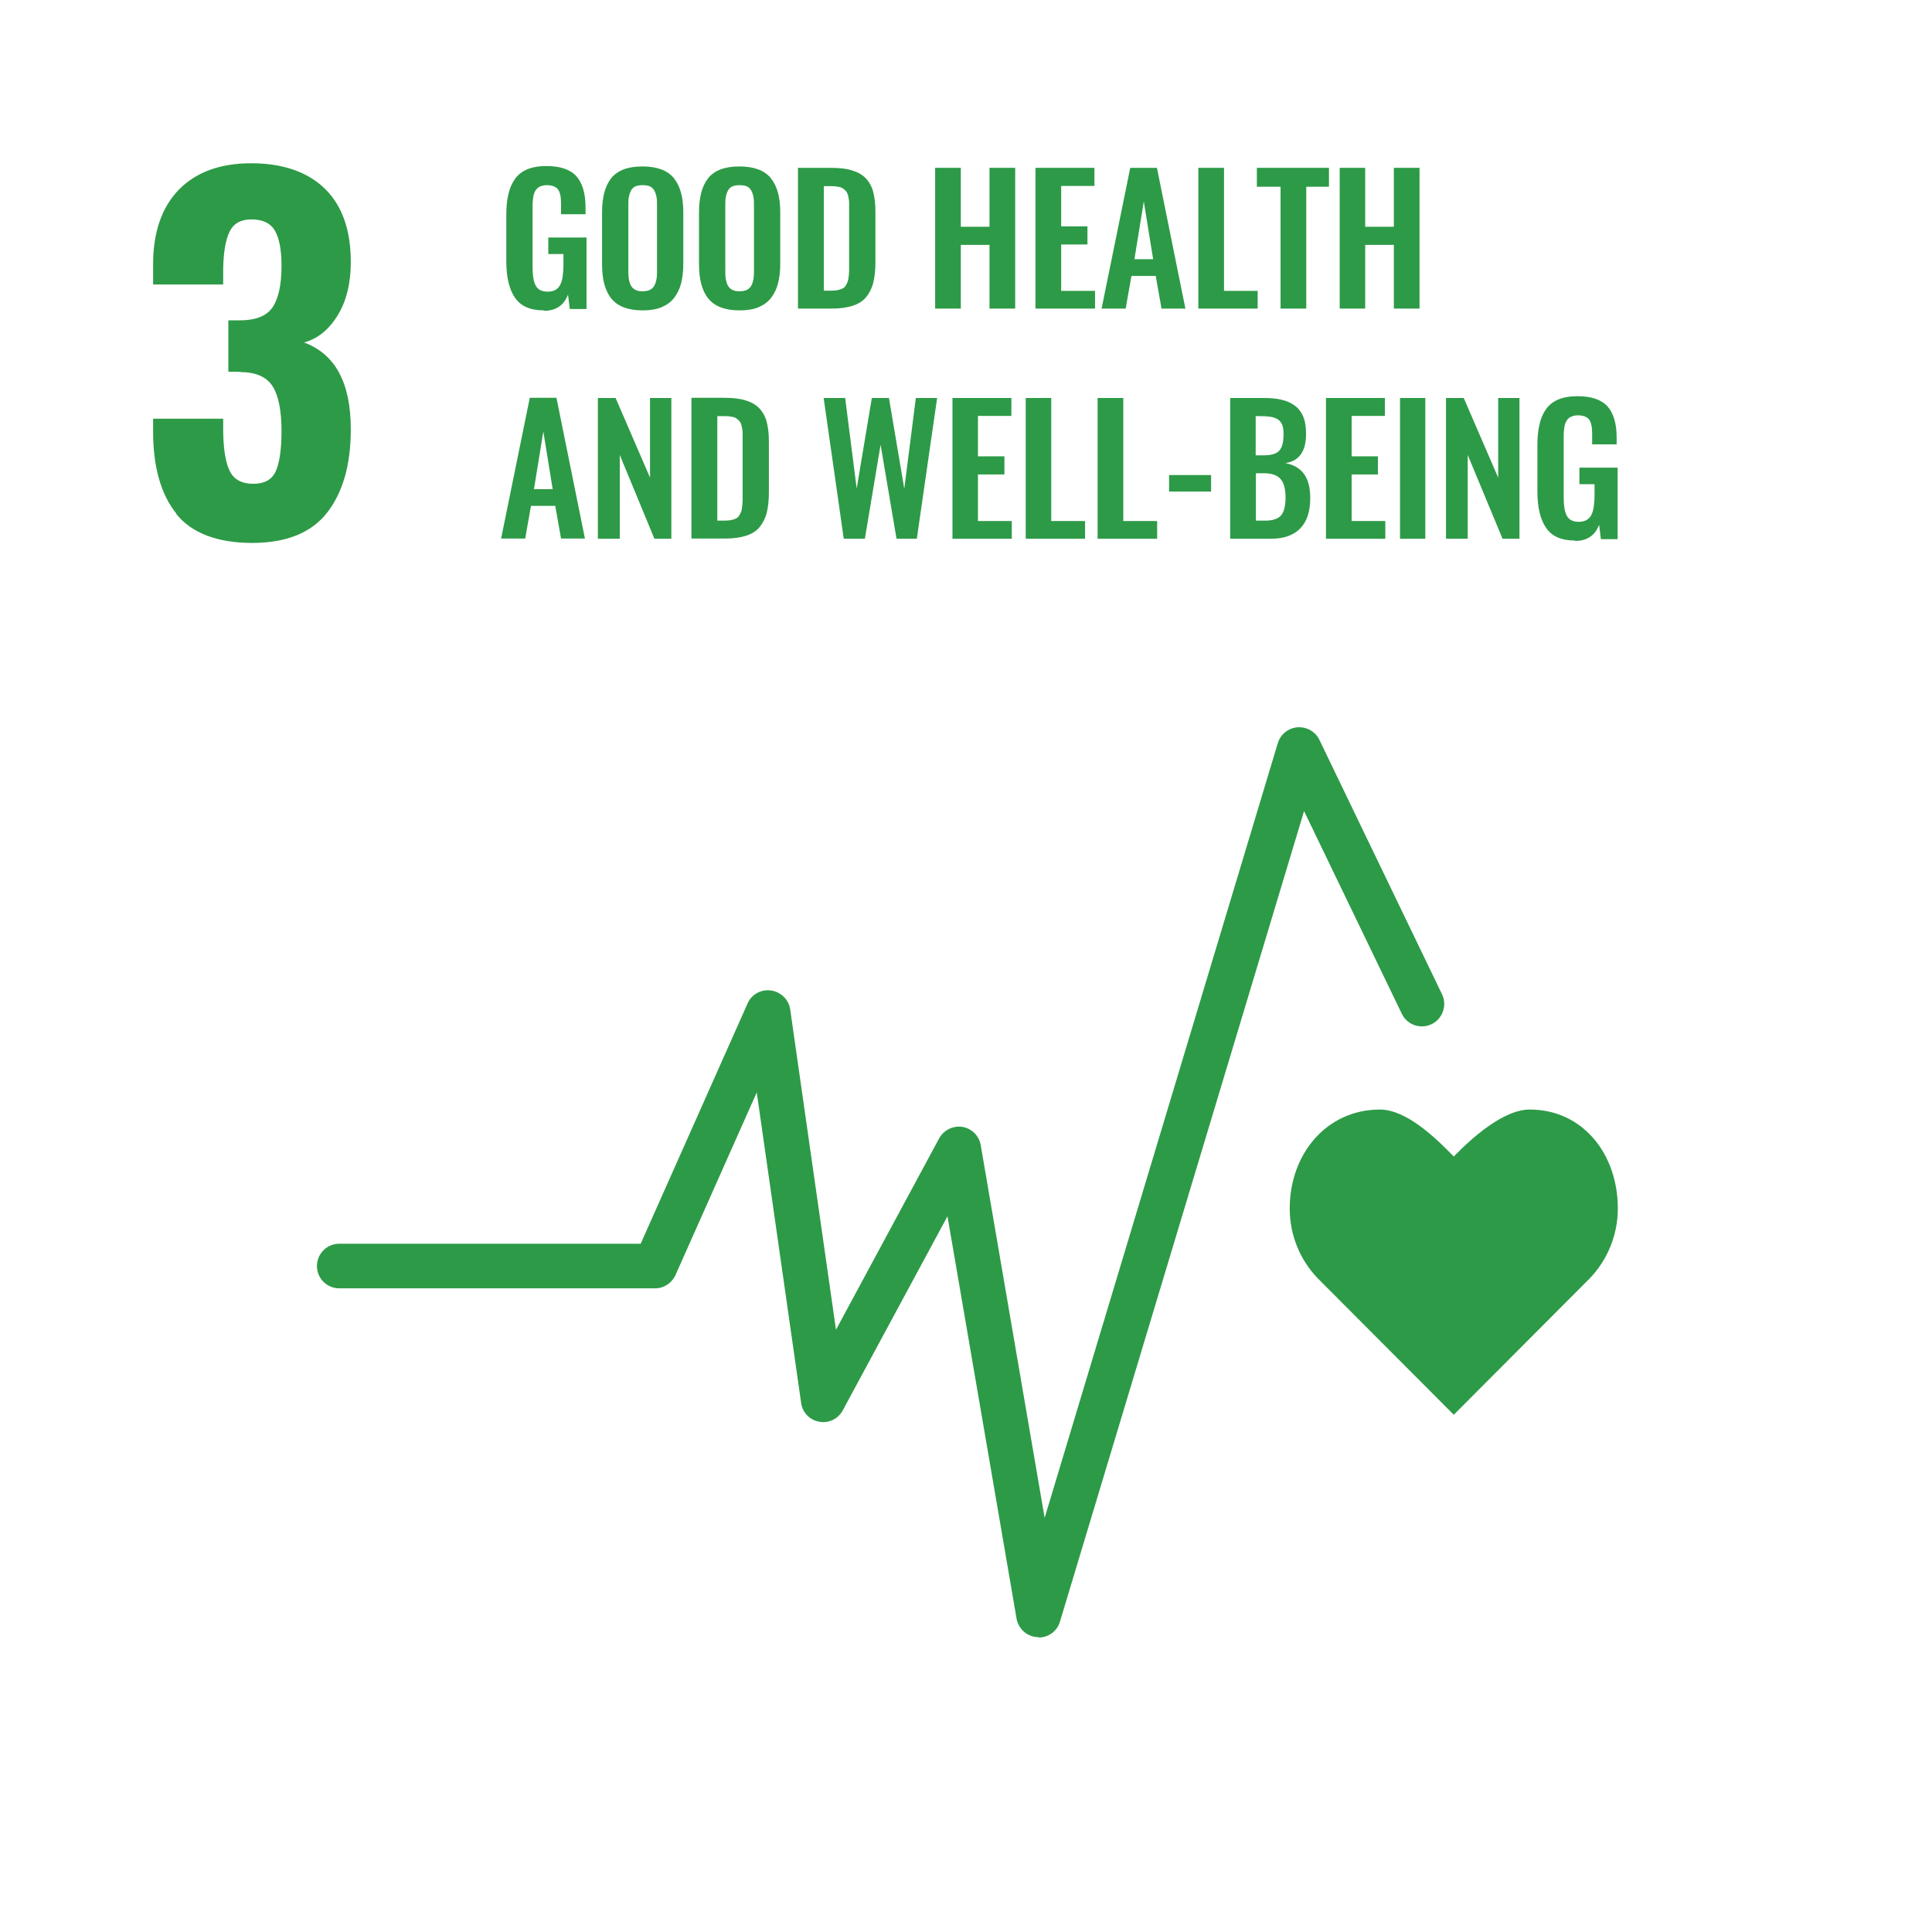
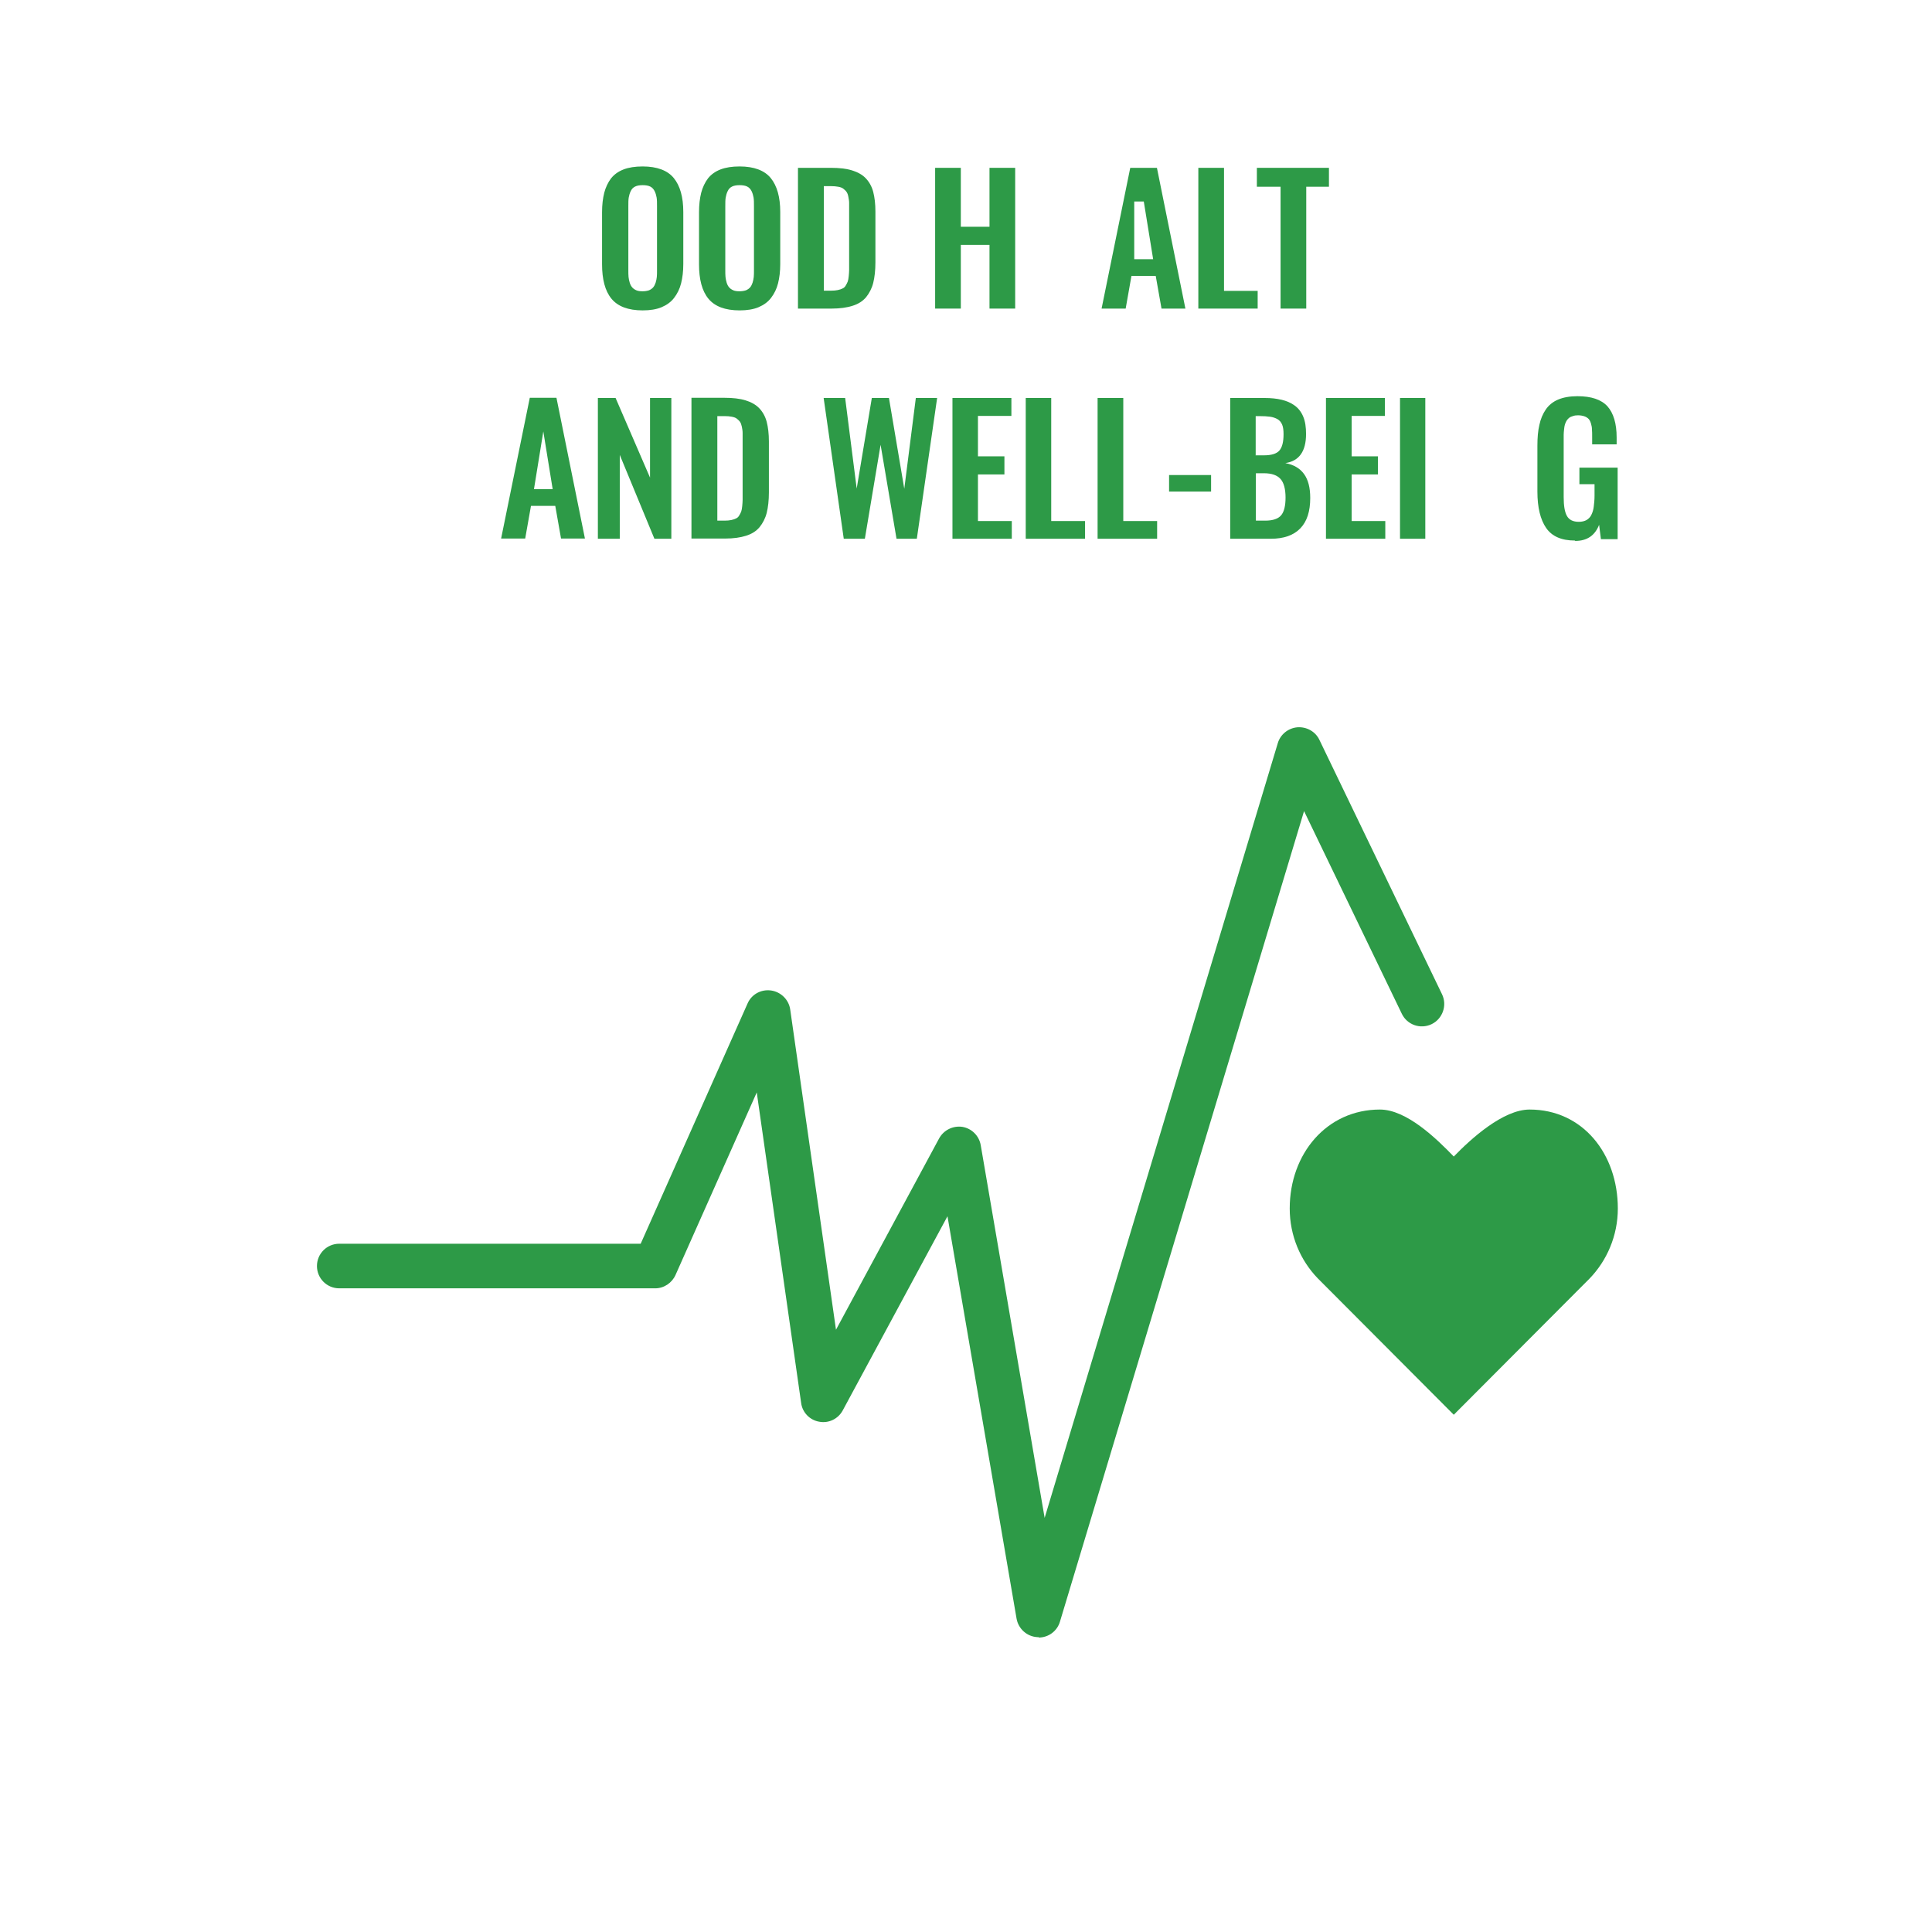
<svg xmlns="http://www.w3.org/2000/svg" width="184" height="184" viewBox="0 0 184 184" fill="none">
-   <path d="M16.799 48.92C15.32 47.081 14.581 44.465 14.581 41.089V39.876H21.255V41.051C21.274 42.834 21.502 44.123 21.9 44.901C22.298 45.678 23.038 46.076 24.119 46.076C25.199 46.076 25.901 45.678 26.261 44.882C26.622 44.085 26.811 42.796 26.811 41.014C26.811 39.231 26.546 37.733 25.996 36.842C25.446 35.932 24.441 35.458 22.962 35.439C22.867 35.401 22.469 35.401 21.748 35.401V30.509H22.829C24.327 30.509 25.37 30.111 25.939 29.296C26.508 28.48 26.811 27.153 26.811 25.314C26.811 23.816 26.602 22.697 26.185 21.976C25.768 21.256 25.029 20.896 23.948 20.896C22.943 20.896 22.241 21.275 21.862 22.071C21.483 22.849 21.293 24.005 21.255 25.541V27.096H14.581V25.181C14.581 22.128 15.396 19.758 17.027 18.07C18.658 16.402 20.952 15.549 23.929 15.549C26.906 15.549 29.295 16.364 30.945 17.976C32.594 19.587 33.41 21.92 33.41 24.953C33.41 26.982 32.992 28.67 32.158 30.035C31.324 31.4 30.243 32.272 28.954 32.614C31.931 33.714 33.41 36.463 33.41 40.881C33.41 44.256 32.651 46.91 31.153 48.826C29.655 50.741 27.266 51.708 24.005 51.708C20.744 51.708 18.241 50.779 16.781 48.939" fill="#2D9A47" />
-   <path d="M51.783 29.56C50.513 29.56 49.603 29.162 49.053 28.366C48.503 27.57 48.219 26.413 48.219 24.896V20.535C48.219 19.757 48.276 19.094 48.408 18.544C48.522 17.994 48.731 17.501 49.015 17.084C49.3 16.667 49.698 16.344 50.191 16.136C50.684 15.927 51.309 15.813 52.03 15.813C53.357 15.813 54.305 16.136 54.893 16.78C55.462 17.425 55.765 18.411 55.765 19.738V20.402H53.433V19.701C53.433 19.397 53.433 19.17 53.414 18.98C53.414 18.79 53.376 18.601 53.319 18.411C53.262 18.222 53.187 18.07 53.092 17.975C52.997 17.88 52.864 17.785 52.694 17.729C52.523 17.672 52.314 17.634 52.087 17.634C51.897 17.634 51.745 17.653 51.594 17.71C51.442 17.747 51.328 17.804 51.234 17.88C51.139 17.956 51.063 18.051 50.987 18.165C50.911 18.297 50.873 18.411 50.835 18.525C50.797 18.639 50.779 18.79 50.76 18.98C50.741 19.17 50.722 19.321 50.722 19.473C50.722 19.625 50.722 19.795 50.722 20.023V25.427C50.722 26.242 50.816 26.83 51.025 27.209C51.234 27.588 51.613 27.778 52.163 27.778C52.447 27.778 52.694 27.721 52.902 27.607C53.092 27.494 53.262 27.323 53.357 27.114C53.471 26.887 53.547 26.64 53.585 26.337C53.623 26.053 53.661 25.692 53.661 25.294V24.194H52.22V22.621H55.86V29.428H54.267L54.097 28.062C53.699 29.086 52.94 29.598 51.821 29.598" fill="#2D9A47" />
  <path d="M60.601 27.646C60.771 27.722 60.98 27.741 61.207 27.741C61.435 27.741 61.644 27.703 61.814 27.646C61.985 27.57 62.118 27.476 62.212 27.362C62.307 27.248 62.383 27.096 62.44 26.926C62.497 26.736 62.535 26.565 62.554 26.376C62.573 26.186 62.573 25.978 62.573 25.712V19.626C62.573 19.303 62.573 19.038 62.535 18.81C62.497 18.602 62.44 18.393 62.345 18.203C62.25 18.014 62.118 17.862 61.928 17.767C61.738 17.673 61.492 17.635 61.207 17.635C60.923 17.635 60.676 17.673 60.487 17.767C60.297 17.862 60.165 17.995 60.07 18.203C59.975 18.393 59.918 18.602 59.88 18.81C59.842 19.019 59.842 19.303 59.842 19.626V25.712C59.842 25.959 59.842 26.186 59.861 26.376C59.88 26.565 59.918 26.736 59.975 26.926C60.032 27.115 60.108 27.248 60.203 27.362C60.297 27.476 60.43 27.57 60.601 27.646ZM61.207 29.561C59.823 29.561 58.837 29.182 58.23 28.443C57.624 27.703 57.339 26.603 57.339 25.162V20.213C57.339 19.493 57.415 18.886 57.548 18.355C57.681 17.843 57.908 17.369 58.193 16.99C58.496 16.611 58.894 16.326 59.387 16.137C59.88 15.947 60.487 15.852 61.207 15.852C62.573 15.852 63.578 16.232 64.165 16.952C64.772 17.692 65.076 18.772 65.076 20.194V25.143C65.076 25.845 65 26.452 64.867 26.983C64.734 27.514 64.507 27.968 64.203 28.367C63.9 28.765 63.502 29.049 63.009 29.258C62.516 29.466 61.909 29.561 61.207 29.561Z" fill="#2D9A47" />
  <path d="M69.834 27.646C70.005 27.722 70.213 27.741 70.441 27.741C70.668 27.741 70.877 27.703 71.048 27.646C71.218 27.57 71.351 27.476 71.446 27.362C71.541 27.248 71.617 27.096 71.673 26.926C71.73 26.736 71.768 26.565 71.787 26.376C71.806 26.186 71.806 25.978 71.806 25.712V19.626C71.806 19.303 71.806 19.038 71.768 18.81C71.73 18.602 71.673 18.393 71.579 18.203C71.484 18.014 71.351 17.862 71.161 17.767C70.972 17.673 70.725 17.635 70.441 17.635C70.156 17.635 69.91 17.673 69.72 17.767C69.531 17.862 69.398 17.995 69.303 18.203C69.208 18.393 69.151 18.602 69.114 18.81C69.076 19.019 69.076 19.303 69.076 19.626V25.712C69.076 25.959 69.076 26.186 69.095 26.376C69.114 26.565 69.151 26.736 69.208 26.926C69.265 27.115 69.341 27.248 69.436 27.362C69.531 27.476 69.663 27.57 69.834 27.646ZM70.441 29.561C69.057 29.561 68.071 29.182 67.464 28.443C66.857 27.703 66.573 26.603 66.573 25.162V20.213C66.573 19.493 66.649 18.886 66.781 18.355C66.914 17.843 67.142 17.369 67.426 16.99C67.729 16.611 68.128 16.326 68.621 16.137C69.114 15.947 69.72 15.852 70.441 15.852C71.806 15.852 72.811 16.232 73.399 16.952C74.006 17.692 74.309 18.772 74.309 20.194V25.143C74.309 25.845 74.233 26.452 74.1 26.983C73.968 27.514 73.74 27.968 73.437 28.367C73.133 28.765 72.735 29.049 72.242 29.258C71.749 29.466 71.142 29.561 70.441 29.561Z" fill="#2D9A47" />
  <path d="M78.443 27.683H79.145C79.391 27.683 79.6 27.664 79.789 27.626C79.979 27.588 80.131 27.531 80.244 27.474C80.377 27.417 80.472 27.323 80.548 27.19C80.624 27.057 80.7 26.924 80.737 26.811C80.775 26.697 80.813 26.526 80.832 26.299C80.851 26.071 80.87 25.881 80.87 25.711C80.87 25.54 80.87 25.313 80.87 24.99V20.079C80.87 19.757 80.87 19.51 80.87 19.321C80.87 19.131 80.832 18.942 80.794 18.733C80.756 18.524 80.7 18.392 80.624 18.278C80.548 18.164 80.434 18.069 80.32 17.975C80.207 17.88 80.036 17.823 79.827 17.785C79.638 17.747 79.391 17.728 79.126 17.728H78.462V27.683H78.443ZM75.997 29.389V15.984H79.126C79.941 15.984 80.605 16.059 81.154 16.23C81.704 16.401 82.141 16.647 82.463 16.989C82.785 17.33 83.032 17.766 83.164 18.278C83.297 18.79 83.373 19.416 83.373 20.155V24.99C83.373 25.749 83.297 26.412 83.164 26.943C83.032 27.474 82.785 27.929 82.482 28.308C82.159 28.688 81.742 28.953 81.192 29.124C80.662 29.294 79.998 29.389 79.221 29.389H75.997Z" fill="#2D9A47" />
  <path d="M89.061 29.389V15.984H91.507V21.596H94.238V15.984H96.684V29.389H94.238V23.322H91.507V29.389H89.061Z" fill="#2D9A47" />
-   <path d="M98.618 29.389V15.984H104.231V17.709H101.064V21.558H103.567V23.284H101.064V27.702H104.288V29.389H98.618Z" fill="#2D9A47" />
-   <path d="M108.022 24.687H109.824L108.932 19.188L108.041 24.687H108.022ZM104.913 29.389L107.643 15.984H110.184L112.895 29.389H110.62L110.07 26.28H107.757L107.207 29.389H104.913Z" fill="#2D9A47" />
+   <path d="M108.022 24.687H109.824L108.932 19.188H108.022ZM104.913 29.389L107.643 15.984H110.184L112.895 29.389H110.62L110.07 26.28H107.757L107.207 29.389H104.913Z" fill="#2D9A47" />
  <path d="M114.127 29.389V15.984H116.573V27.702H119.778V29.389H114.127Z" fill="#2D9A47" />
  <path d="M121.959 29.389V17.785H119.702V15.984H126.566V17.785H124.405V29.389H121.959Z" fill="#2D9A47" />
-   <path d="M127.59 29.389V15.984H130.017V21.596H132.748V15.984H135.194V29.389H132.748V23.322H130.017V29.389H127.59Z" fill="#2D9A47" />
  <path d="M50.835 46.588H52.636L51.745 41.089L50.854 46.588H50.835ZM47.725 51.29L50.456 37.885H52.996L55.708 51.29H53.432L52.883 48.181H50.569L50.019 51.29H47.725Z" fill="#2D9A47" />
  <path d="M56.94 51.31V37.904H58.628L61.908 45.489V37.904H63.937V51.31H62.325L59.026 43.327V51.31H56.94Z" fill="#2D9A47" />
  <path d="M68.299 49.584H69C69.247 49.584 69.455 49.565 69.645 49.527C69.834 49.489 69.986 49.432 70.1 49.375C70.233 49.318 70.327 49.223 70.403 49.091C70.479 48.958 70.555 48.825 70.593 48.711C70.631 48.598 70.669 48.427 70.688 48.199C70.707 47.972 70.726 47.782 70.726 47.612C70.726 47.441 70.726 47.214 70.726 46.891V41.98C70.726 41.658 70.726 41.411 70.726 41.222C70.726 41.032 70.688 40.824 70.65 40.634C70.612 40.444 70.555 40.293 70.479 40.179C70.403 40.065 70.29 39.97 70.176 39.876C70.062 39.781 69.891 39.724 69.683 39.686C69.493 39.648 69.247 39.629 68.981 39.629H68.317V49.584H68.299ZM65.853 51.29V37.885H68.981C69.796 37.885 70.46 37.96 71.01 38.131C71.56 38.302 71.996 38.548 72.318 38.889C72.641 39.231 72.887 39.667 73.02 40.179C73.153 40.691 73.228 41.316 73.228 42.056V46.891C73.228 47.65 73.153 48.313 73.02 48.844C72.887 49.375 72.641 49.83 72.337 50.209C72.015 50.589 71.598 50.854 71.048 51.025C70.517 51.195 69.853 51.29 69.076 51.29H65.853Z" fill="#2D9A47" />
  <path d="M80.358 51.31L78.443 37.904H80.491L81.59 46.531L83.031 37.904H84.662L86.122 46.55L87.222 37.904H89.251L87.317 51.31H85.383L83.866 42.36L82.368 51.31H80.358Z" fill="#2D9A47" />
  <path d="M90.71 51.31V37.904H96.323V39.611H93.138V43.46H95.659V45.185H93.138V49.622H96.361V51.31H90.71Z" fill="#2D9A47" />
  <path d="M97.689 51.31V37.904H100.116V49.622H103.339V51.31H97.689Z" fill="#2D9A47" />
  <path d="M104.533 51.31V37.904H106.979V49.622H110.203V51.31H104.533Z" fill="#2D9A47" />
  <path d="M115.342 45.242H111.341V46.816H115.342V45.242Z" fill="#2D9A47" />
  <path d="M119.608 49.584H120.499C121.219 49.584 121.731 49.413 122.016 49.072C122.3 48.731 122.433 48.162 122.433 47.385C122.433 46.607 122.281 45.981 121.959 45.621C121.636 45.261 121.125 45.071 120.366 45.071H119.608V49.565V49.584ZM119.608 43.365H120.366C121.087 43.365 121.58 43.213 121.845 42.91C122.111 42.606 122.243 42.094 122.243 41.355C122.243 40.976 122.205 40.672 122.111 40.445C122.016 40.217 121.864 40.028 121.655 39.914C121.447 39.8 121.219 39.724 120.954 39.686C120.688 39.648 120.347 39.63 119.93 39.63H119.589V43.384L119.608 43.365ZM117.162 51.31V37.904H120.442C121.068 37.904 121.599 37.961 122.073 38.075C122.528 38.188 122.945 38.359 123.305 38.625C123.665 38.89 123.931 39.231 124.12 39.686C124.31 40.142 124.386 40.691 124.386 41.336C124.386 42.986 123.722 43.915 122.414 44.104C123.21 44.256 123.798 44.597 124.196 45.147C124.594 45.697 124.784 46.456 124.784 47.423C124.784 48.693 124.481 49.66 123.836 50.324C123.191 50.987 122.262 51.31 121.03 51.31H117.181H117.162Z" fill="#2D9A47" />
  <path d="M126.282 51.31V37.904H131.895V39.611H128.728V43.46H131.231V45.185H128.728V49.622H131.933V51.31H126.282Z" fill="#2D9A47" />
  <path d="M135.743 37.904H133.335V51.31H135.743V37.904Z" fill="#2D9A47" />
-   <path d="M137.715 51.31V37.904H139.403L142.683 45.489V37.904H144.712V51.31H143.1L139.782 43.327V51.31H137.715Z" fill="#2D9A47" />
  <path d="M149.984 51.48C148.714 51.48 147.804 51.081 147.254 50.285C146.704 49.489 146.419 48.332 146.419 46.815V42.454C146.419 41.677 146.476 41.013 146.609 40.463C146.723 39.913 146.931 39.42 147.216 39.003C147.5 38.586 147.898 38.264 148.391 38.055C148.884 37.846 149.51 37.733 150.231 37.733C151.558 37.733 152.506 38.055 153.094 38.7C153.663 39.344 153.966 40.33 153.966 41.658V42.321H151.634V41.62C151.634 41.316 151.634 41.089 151.615 40.899C151.615 40.71 151.577 40.52 151.52 40.33C151.463 40.141 151.387 39.989 151.292 39.894C151.198 39.799 151.065 39.705 150.894 39.648C150.724 39.591 150.515 39.553 150.287 39.553C150.098 39.553 149.946 39.572 149.795 39.629C149.643 39.667 149.529 39.724 149.434 39.799C149.339 39.875 149.264 39.97 149.188 40.084C149.112 40.217 149.074 40.33 149.036 40.444C148.998 40.558 148.979 40.71 148.96 40.899C148.941 41.089 148.922 41.24 148.922 41.392C148.922 41.544 148.922 41.715 148.922 41.942V47.346C148.922 48.161 149.017 48.749 149.226 49.128C149.434 49.508 149.813 49.697 150.363 49.697C150.648 49.697 150.894 49.64 151.103 49.527C151.292 49.413 151.463 49.242 151.558 49.034C151.672 48.806 151.748 48.559 151.785 48.256C151.823 47.972 151.861 47.611 151.861 47.213V46.114H150.42V44.54H154.061V51.347H152.468L152.297 49.982C151.899 51.005 151.141 51.517 150.022 51.517" fill="#2D9A47" />
  <path d="M154.079 115.095C154.079 109.9 150.742 105.671 145.679 105.671C143.157 105.671 140.104 108.439 138.455 110.146C136.805 108.439 133.961 105.671 131.42 105.671C126.357 105.671 122.831 109.881 122.831 115.095C122.831 117.693 123.854 120.044 125.504 121.75L138.455 134.739L151.386 121.769C153.036 120.063 154.079 117.693 154.079 115.095Z" fill="#2D9A47" />
  <path d="M98.921 155.918C98.921 155.918 98.826 155.918 98.788 155.918C97.802 155.861 96.987 155.122 96.816 154.155L90.236 115.834L80.263 134.321C79.827 135.137 78.916 135.573 78.025 135.402C77.115 135.25 76.414 134.511 76.3 133.62L72.072 104.04L64.335 121.428C63.994 122.186 63.236 122.698 62.401 122.698H32.31C31.134 122.698 30.186 121.75 30.186 120.574C30.186 119.399 31.134 118.451 32.31 118.451H61.017L71.199 95.564C71.579 94.692 72.489 94.199 73.437 94.332C74.366 94.465 75.124 95.204 75.257 96.133L79.618 126.642L89.44 108.42C89.876 107.624 90.767 107.188 91.658 107.321C92.55 107.472 93.251 108.174 93.403 109.065L99.49 144.56L121.693 70.782C121.94 69.948 122.679 69.341 123.57 69.265C124.442 69.208 125.277 69.663 125.656 70.46L137.336 94.692C137.848 95.754 137.393 97.025 136.35 97.537C135.288 98.049 134.018 97.612 133.506 96.55L124.196 77.248L100.949 154.439C100.684 155.349 99.85 155.956 98.921 155.956" fill="#2D9A47" />
</svg>